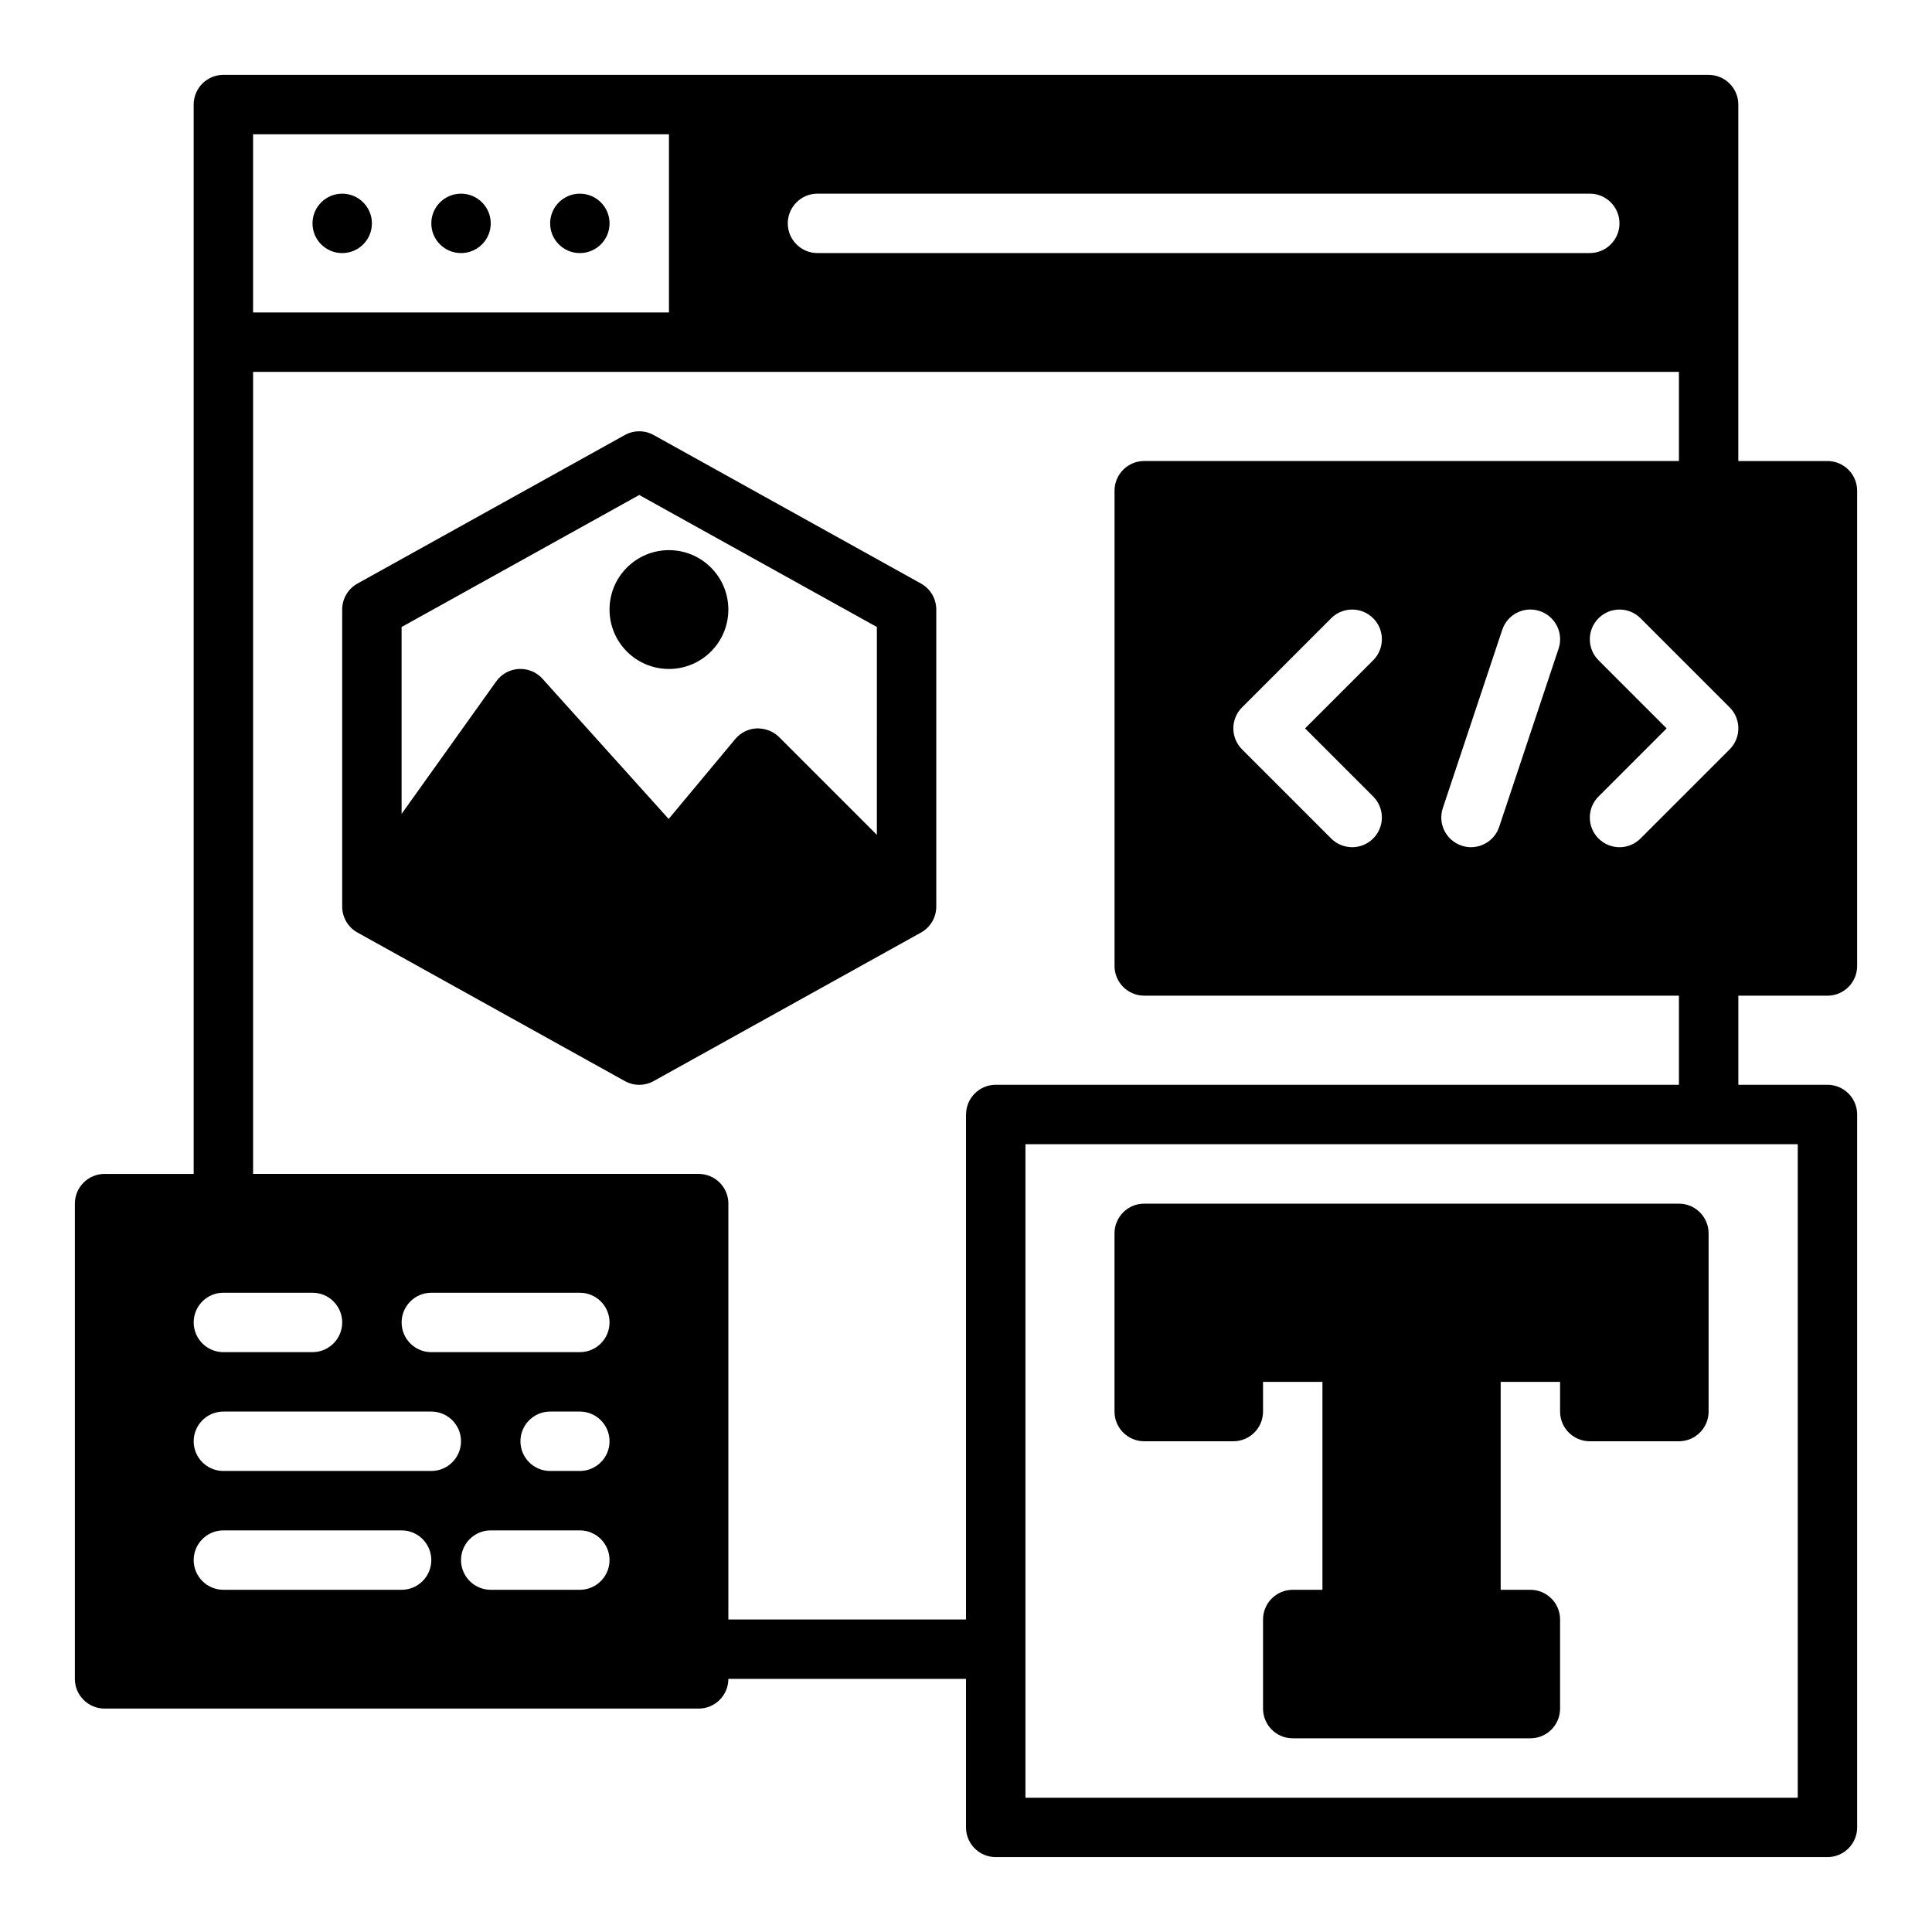
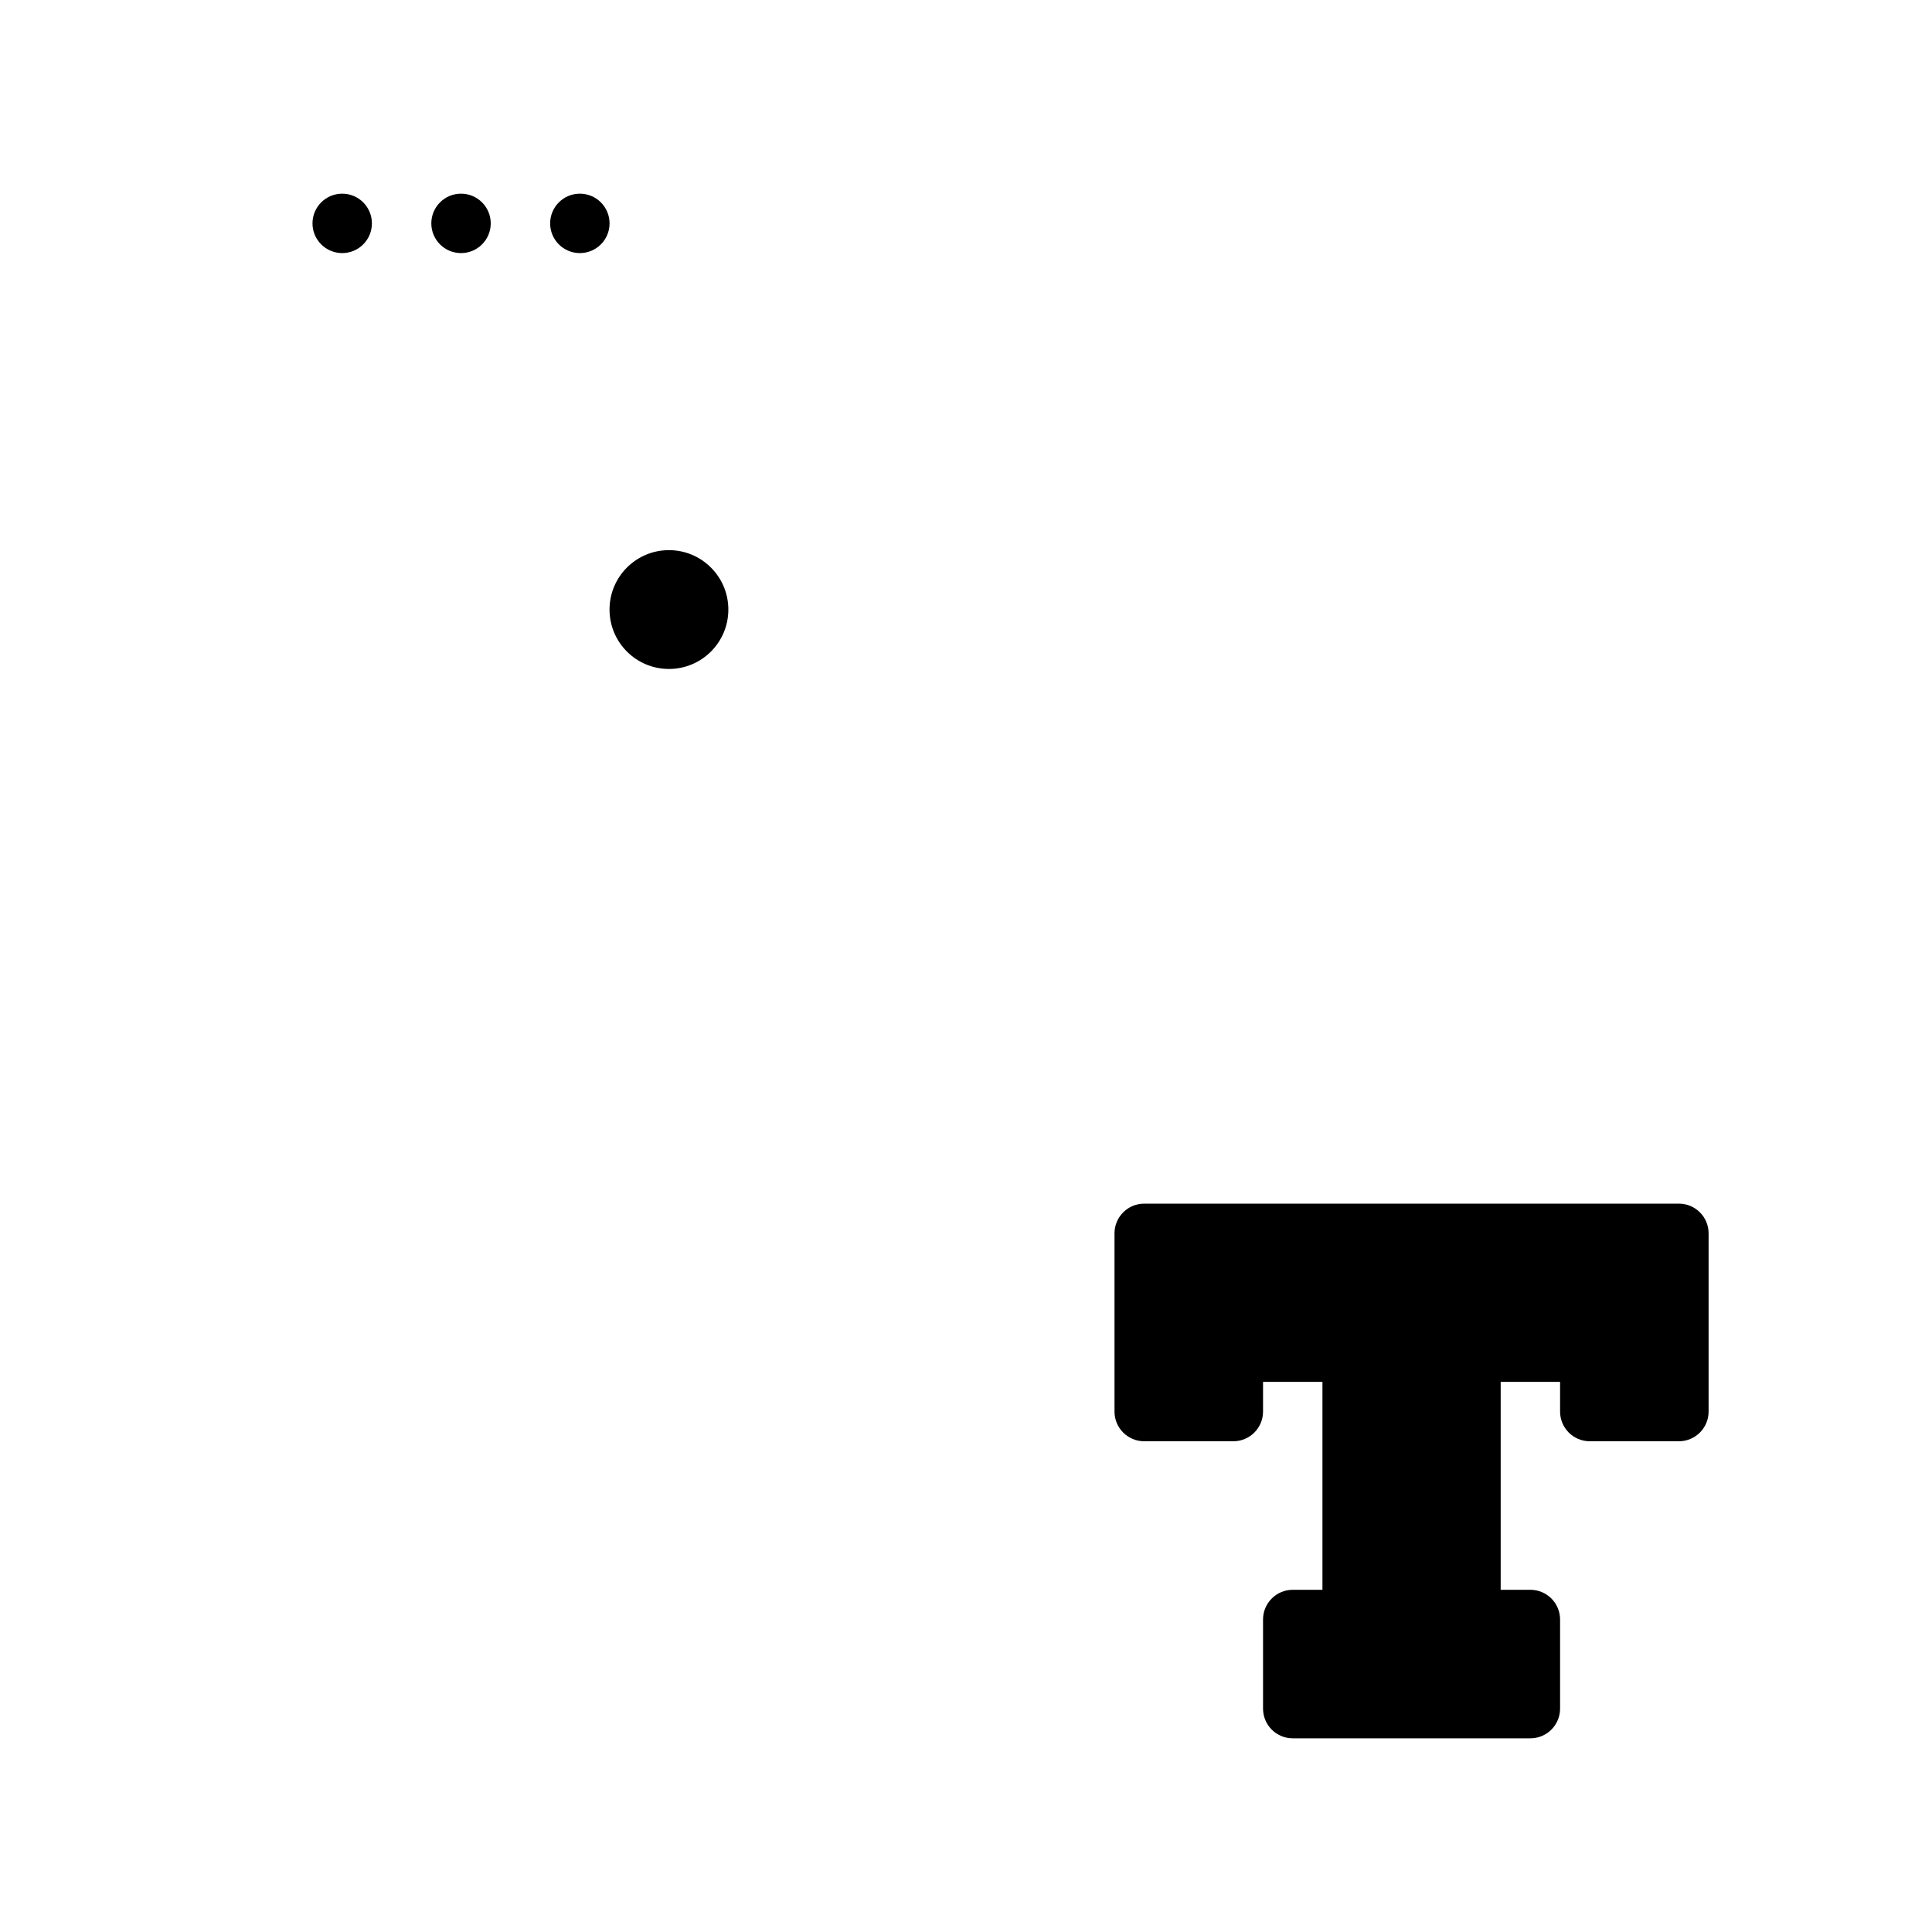
<svg xmlns="http://www.w3.org/2000/svg" fill="#000000" width="800px" height="800px" version="1.1" viewBox="144 144 512 512">
  <g>
    <path d="m242.56 203.2c0 4.348-3.523 7.871-7.871 7.871s-7.875-3.523-7.875-7.871c0-4.348 3.527-7.875 7.875-7.875s7.871 3.527 7.871 7.875" />
    <path d="m274.05 203.2c0 4.348-3.523 7.871-7.871 7.871-4.348 0-7.875-3.523-7.875-7.871 0-4.348 3.527-7.875 7.875-7.875 4.348 0 7.871 3.527 7.871 7.875" />
    <path d="m305.54 203.2c0 4.348-3.523 7.871-7.871 7.871-4.348 0-7.875-3.523-7.875-7.871 0-4.348 3.527-7.875 7.875-7.875 4.348 0 7.871 3.527 7.871 7.875" />
-     <path d="m388.08 298.65-70.848-39.359c-2.387-1.324-5.266-1.324-7.652 0l-70.848 39.359c-2.496 1.387-4.047 4.023-4.047 6.883v78.719c0 2.859 1.551 5.496 4.047 6.879l70.848 39.359c1.195 0.664 2.508 0.996 3.824 0.996s2.629-0.332 3.824-0.992l70.848-39.359c2.496-1.387 4.047-4.023 4.047-6.883v-78.719c0-2.859-1.551-5.496-4.043-6.883zm-11.699 66.598-25.922-25.922c-1.566-1.566-3.723-2.332-5.918-2.297-2.211 0.102-4.273 1.125-5.691 2.824l-17.648 21.176-33.434-37.148c-1.59-1.777-3.922-2.723-6.289-2.598-2.387 0.133-4.582 1.34-5.969 3.281l-25.082 35.121v-49.523l62.977-34.984 62.977 34.984z" />
    <path d="m337.02 305.54c0 8.695-7.051 15.742-15.746 15.742-8.695 0-15.742-7.047-15.742-15.742 0-8.695 7.047-15.746 15.742-15.746 8.695 0 15.746 7.051 15.746 15.746" />
    <path d="m447.23 525.95h23.617c4.344 0 7.871-3.527 7.871-7.871v-7.871h15.742v55.105h-7.871c-4.344 0-7.871 3.527-7.871 7.871v23.617c0 4.344 3.527 7.871 7.871 7.871h62.977c4.344 0 7.871-3.527 7.871-7.871v-23.617c0-4.344-3.527-7.871-7.871-7.871h-7.871v-55.105h15.742v7.871c0 4.344 3.527 7.871 7.871 7.871h23.617c4.344 0 7.871-3.527 7.871-7.871v-47.23c0-4.344-3.527-7.871-7.871-7.871h-141.7c-4.344 0-7.871 3.527-7.871 7.871v47.23c0 4.348 3.527 7.871 7.871 7.871z" />
-     <path d="m628.29 407.87c4.344 0 7.871-3.527 7.871-7.871v-125.95c0-4.344-3.527-7.871-7.871-7.871h-23.617v-94.465c0-4.344-3.527-7.871-7.871-7.871l-393.6-0.004c-4.348 0-7.875 3.527-7.875 7.875v283.39l-23.613-0.004c-4.344 0-7.871 3.527-7.871 7.871v125.95c0 4.344 3.527 7.871 7.871 7.871h157.44c4.344 0 7.871-3.527 7.871-7.871h62.977v39.359c0 4.344 3.527 7.871 7.871 7.871h220.42c4.344 0 7.871-3.527 7.871-7.871v-188.93c0-4.344-3.527-7.871-7.871-7.871h-23.617v-23.617zm-267.65-212.55h204.67c4.344 0 7.871 3.527 7.871 7.871s-3.527 7.871-7.871 7.871l-204.67 0.004c-4.344 0-7.871-3.527-7.871-7.871 0-4.348 3.527-7.875 7.871-7.875zm-149.57-15.742h110.21v47.23h-110.21zm-7.871 307.01h23.617c4.344 0 7.871 3.527 7.871 7.871s-3.527 7.871-7.871 7.871l-23.617 0.004c-4.344 0-7.871-3.527-7.871-7.871-0.004-4.348 3.523-7.875 7.871-7.875zm47.23 78.723h-47.23c-4.344 0-7.871-3.527-7.871-7.871s3.527-7.871 7.871-7.871h47.23c4.344 0 7.871 3.527 7.871 7.871s-3.523 7.871-7.871 7.871zm7.871-31.488h-55.102c-4.344 0-7.871-3.527-7.871-7.871s3.527-7.871 7.871-7.871h55.105c4.344 0 7.871 3.527 7.871 7.871s-3.527 7.871-7.875 7.871zm39.363 31.488h-23.617c-4.344 0-7.871-3.527-7.871-7.871s3.527-7.871 7.871-7.871h23.617c4.344 0 7.871 3.527 7.871 7.871s-3.527 7.871-7.871 7.871zm0-31.488h-7.871c-4.344 0-7.871-3.527-7.871-7.871s3.527-7.871 7.871-7.871h7.871c4.344 0 7.871 3.527 7.871 7.871s-3.527 7.871-7.871 7.871zm0-31.488h-39.359c-4.344 0-7.871-3.527-7.871-7.871s3.527-7.871 7.871-7.871h39.359c4.344 0 7.871 3.527 7.871 7.871s-3.527 7.871-7.871 7.871zm102.34-62.977v133.82h-62.977v-110.21c0-4.344-3.527-7.871-7.871-7.871l-118.08-0.004v-212.54h377.86v23.617h-141.7c-4.344 0-7.871 3.527-7.871 7.871v125.95c0 4.344 3.527 7.871 7.871 7.871h141.7v23.617h-181.05c-4.348 0-7.871 3.523-7.871 7.871zm157.04-123.46-15.742 47.23c-1.105 3.301-4.176 5.387-7.473 5.387-0.82 0-1.66-0.133-2.488-0.41-4.125-1.379-6.352-5.832-4.977-9.957l15.742-47.23c1.371-4.125 5.816-6.367 9.957-4.977 4.121 1.375 6.356 5.832 4.981 9.957zm-49.141 39.18c3.078 3.078 3.078 8.055 0 11.133-1.531 1.531-3.547 2.305-5.562 2.305-2.016 0-4.031-0.77-5.566-2.305l-23.617-23.617c-3.078-3.078-3.078-8.055 0-11.133l23.617-23.617c3.078-3.078 8.055-3.078 11.133 0s3.078 8.055 0 11.133l-18.051 18.051zm112.52 92.156v173.18h-204.67v-173.18zm-18.051-104.64-23.617 23.617c-1.531 1.535-3.547 2.309-5.562 2.309s-4.031-0.77-5.566-2.305c-3.078-3.078-3.078-8.055 0-11.133l18.051-18.051-18.051-18.051c-3.078-3.078-3.078-8.055 0-11.133 3.078-3.078 8.055-3.078 11.133 0l23.617 23.617c3.074 3.078 3.074 8.055-0.004 11.129z" />
  </g>
</svg>